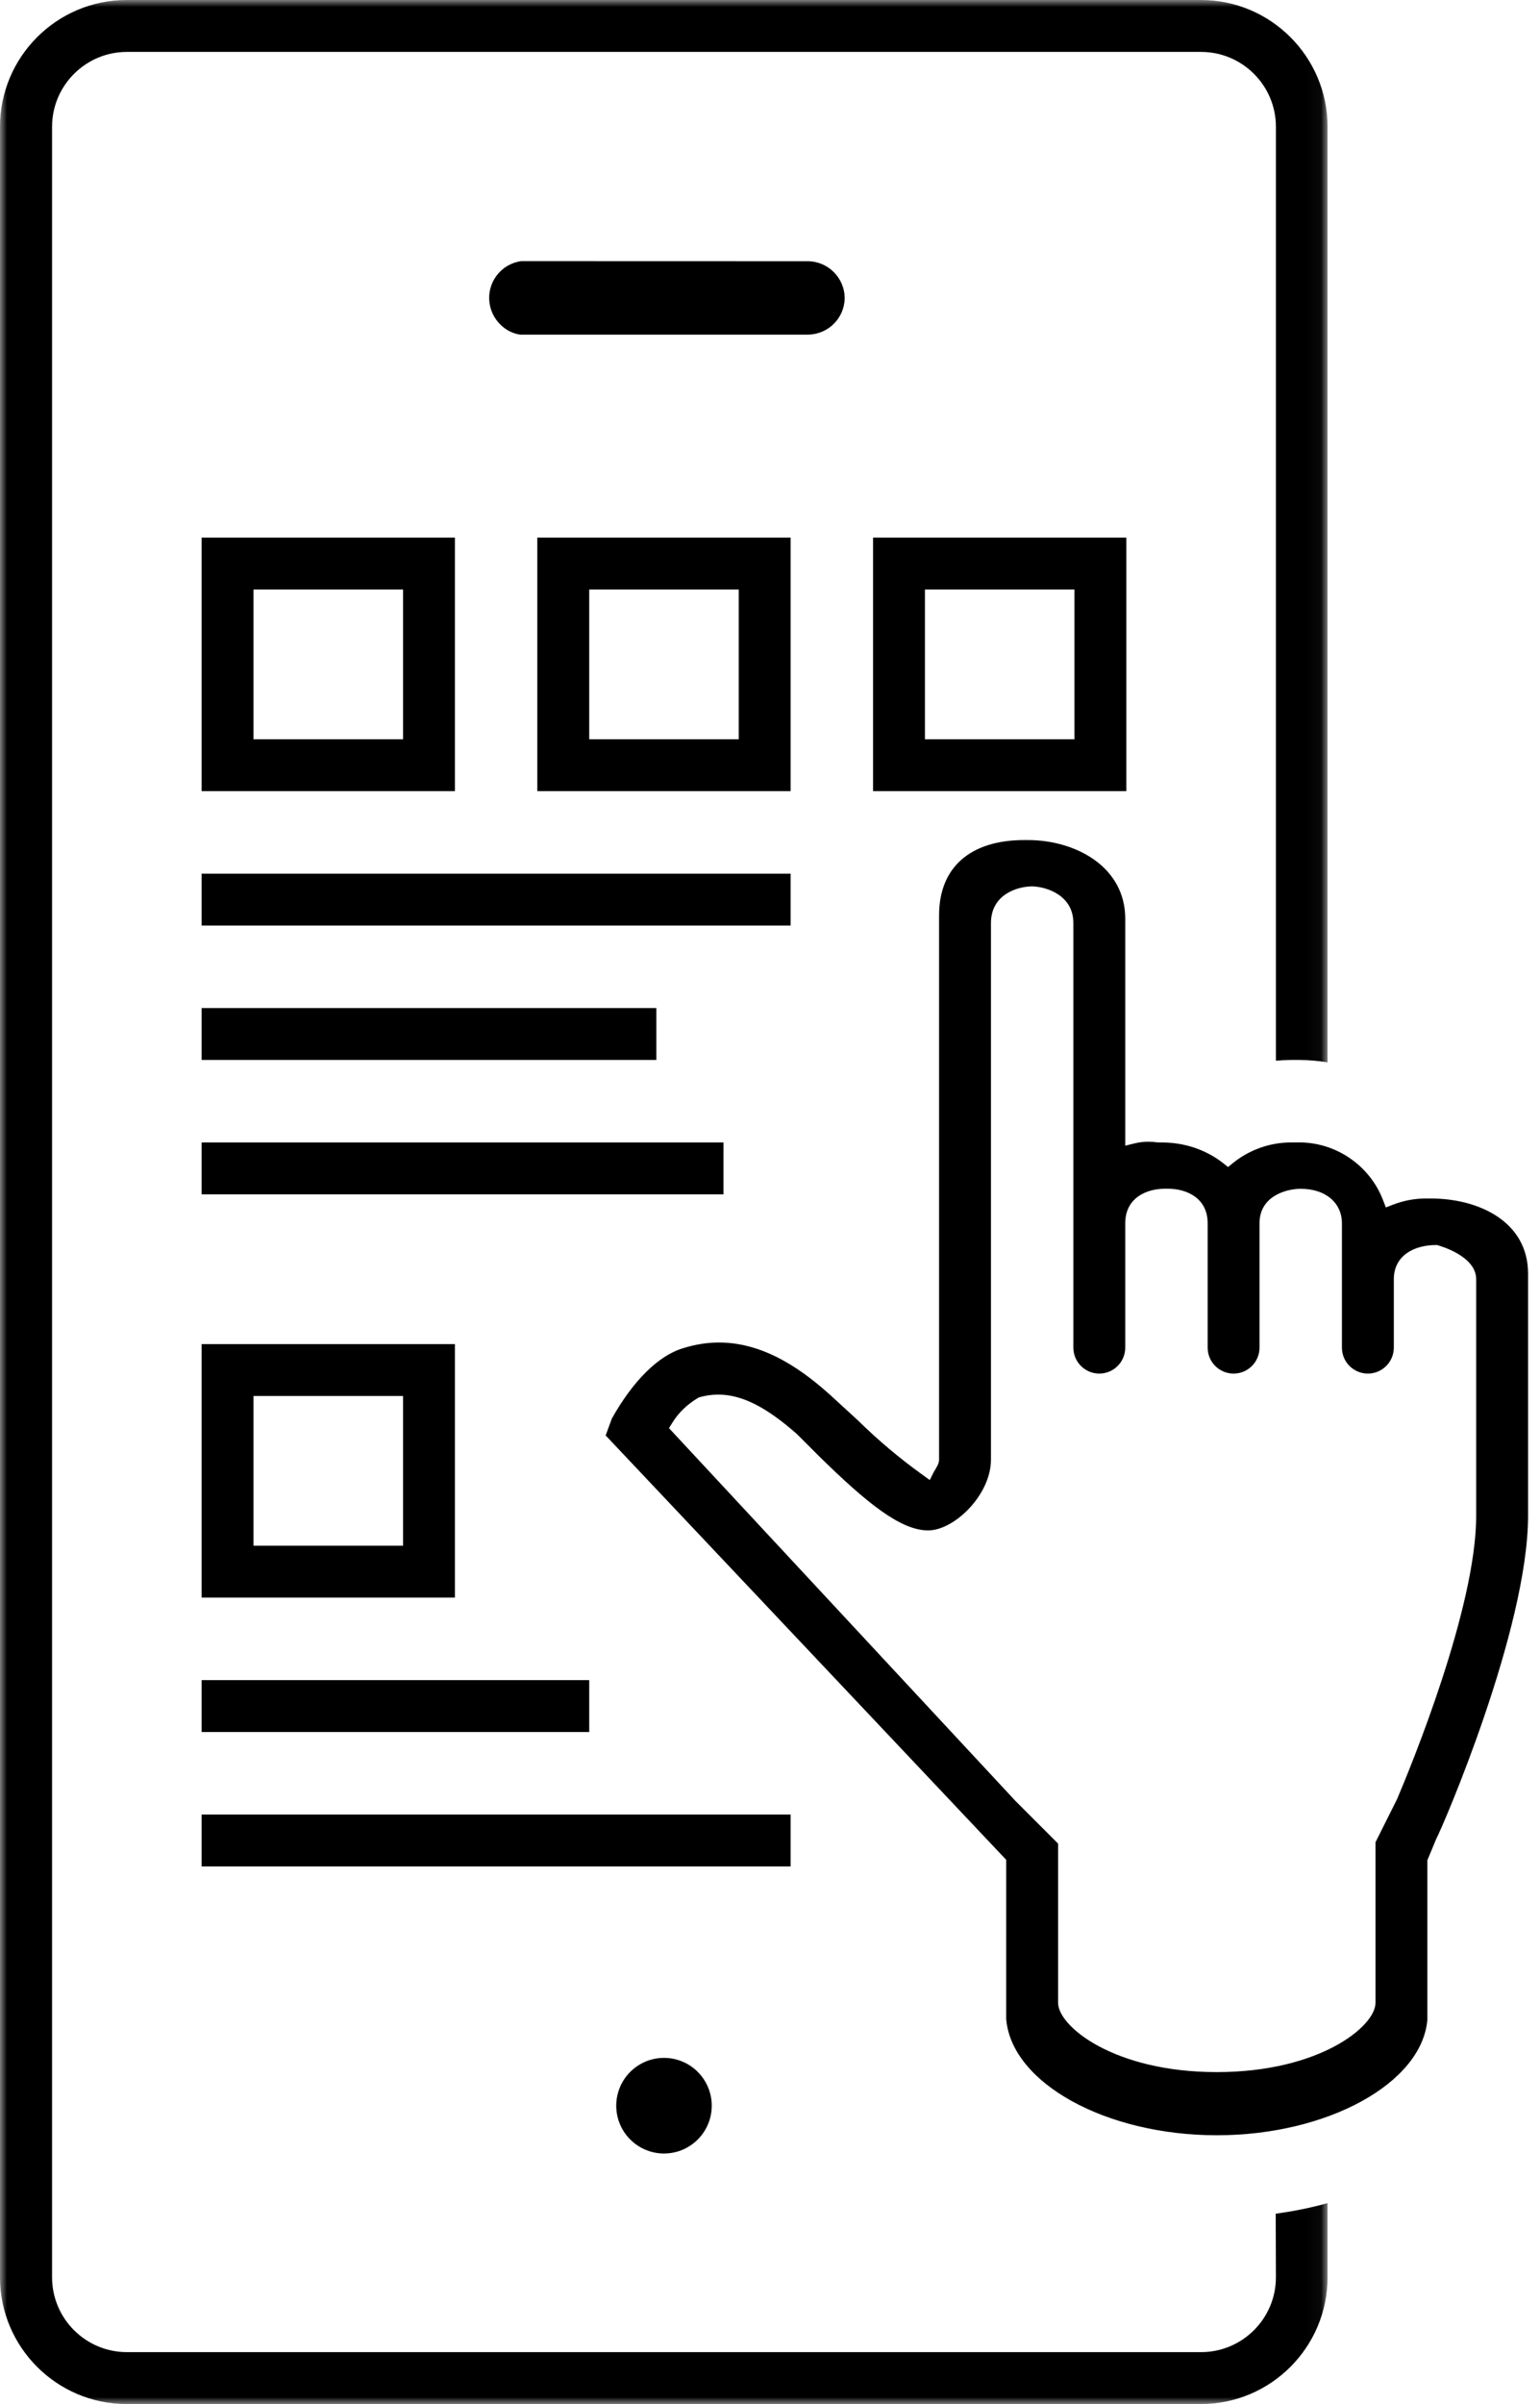
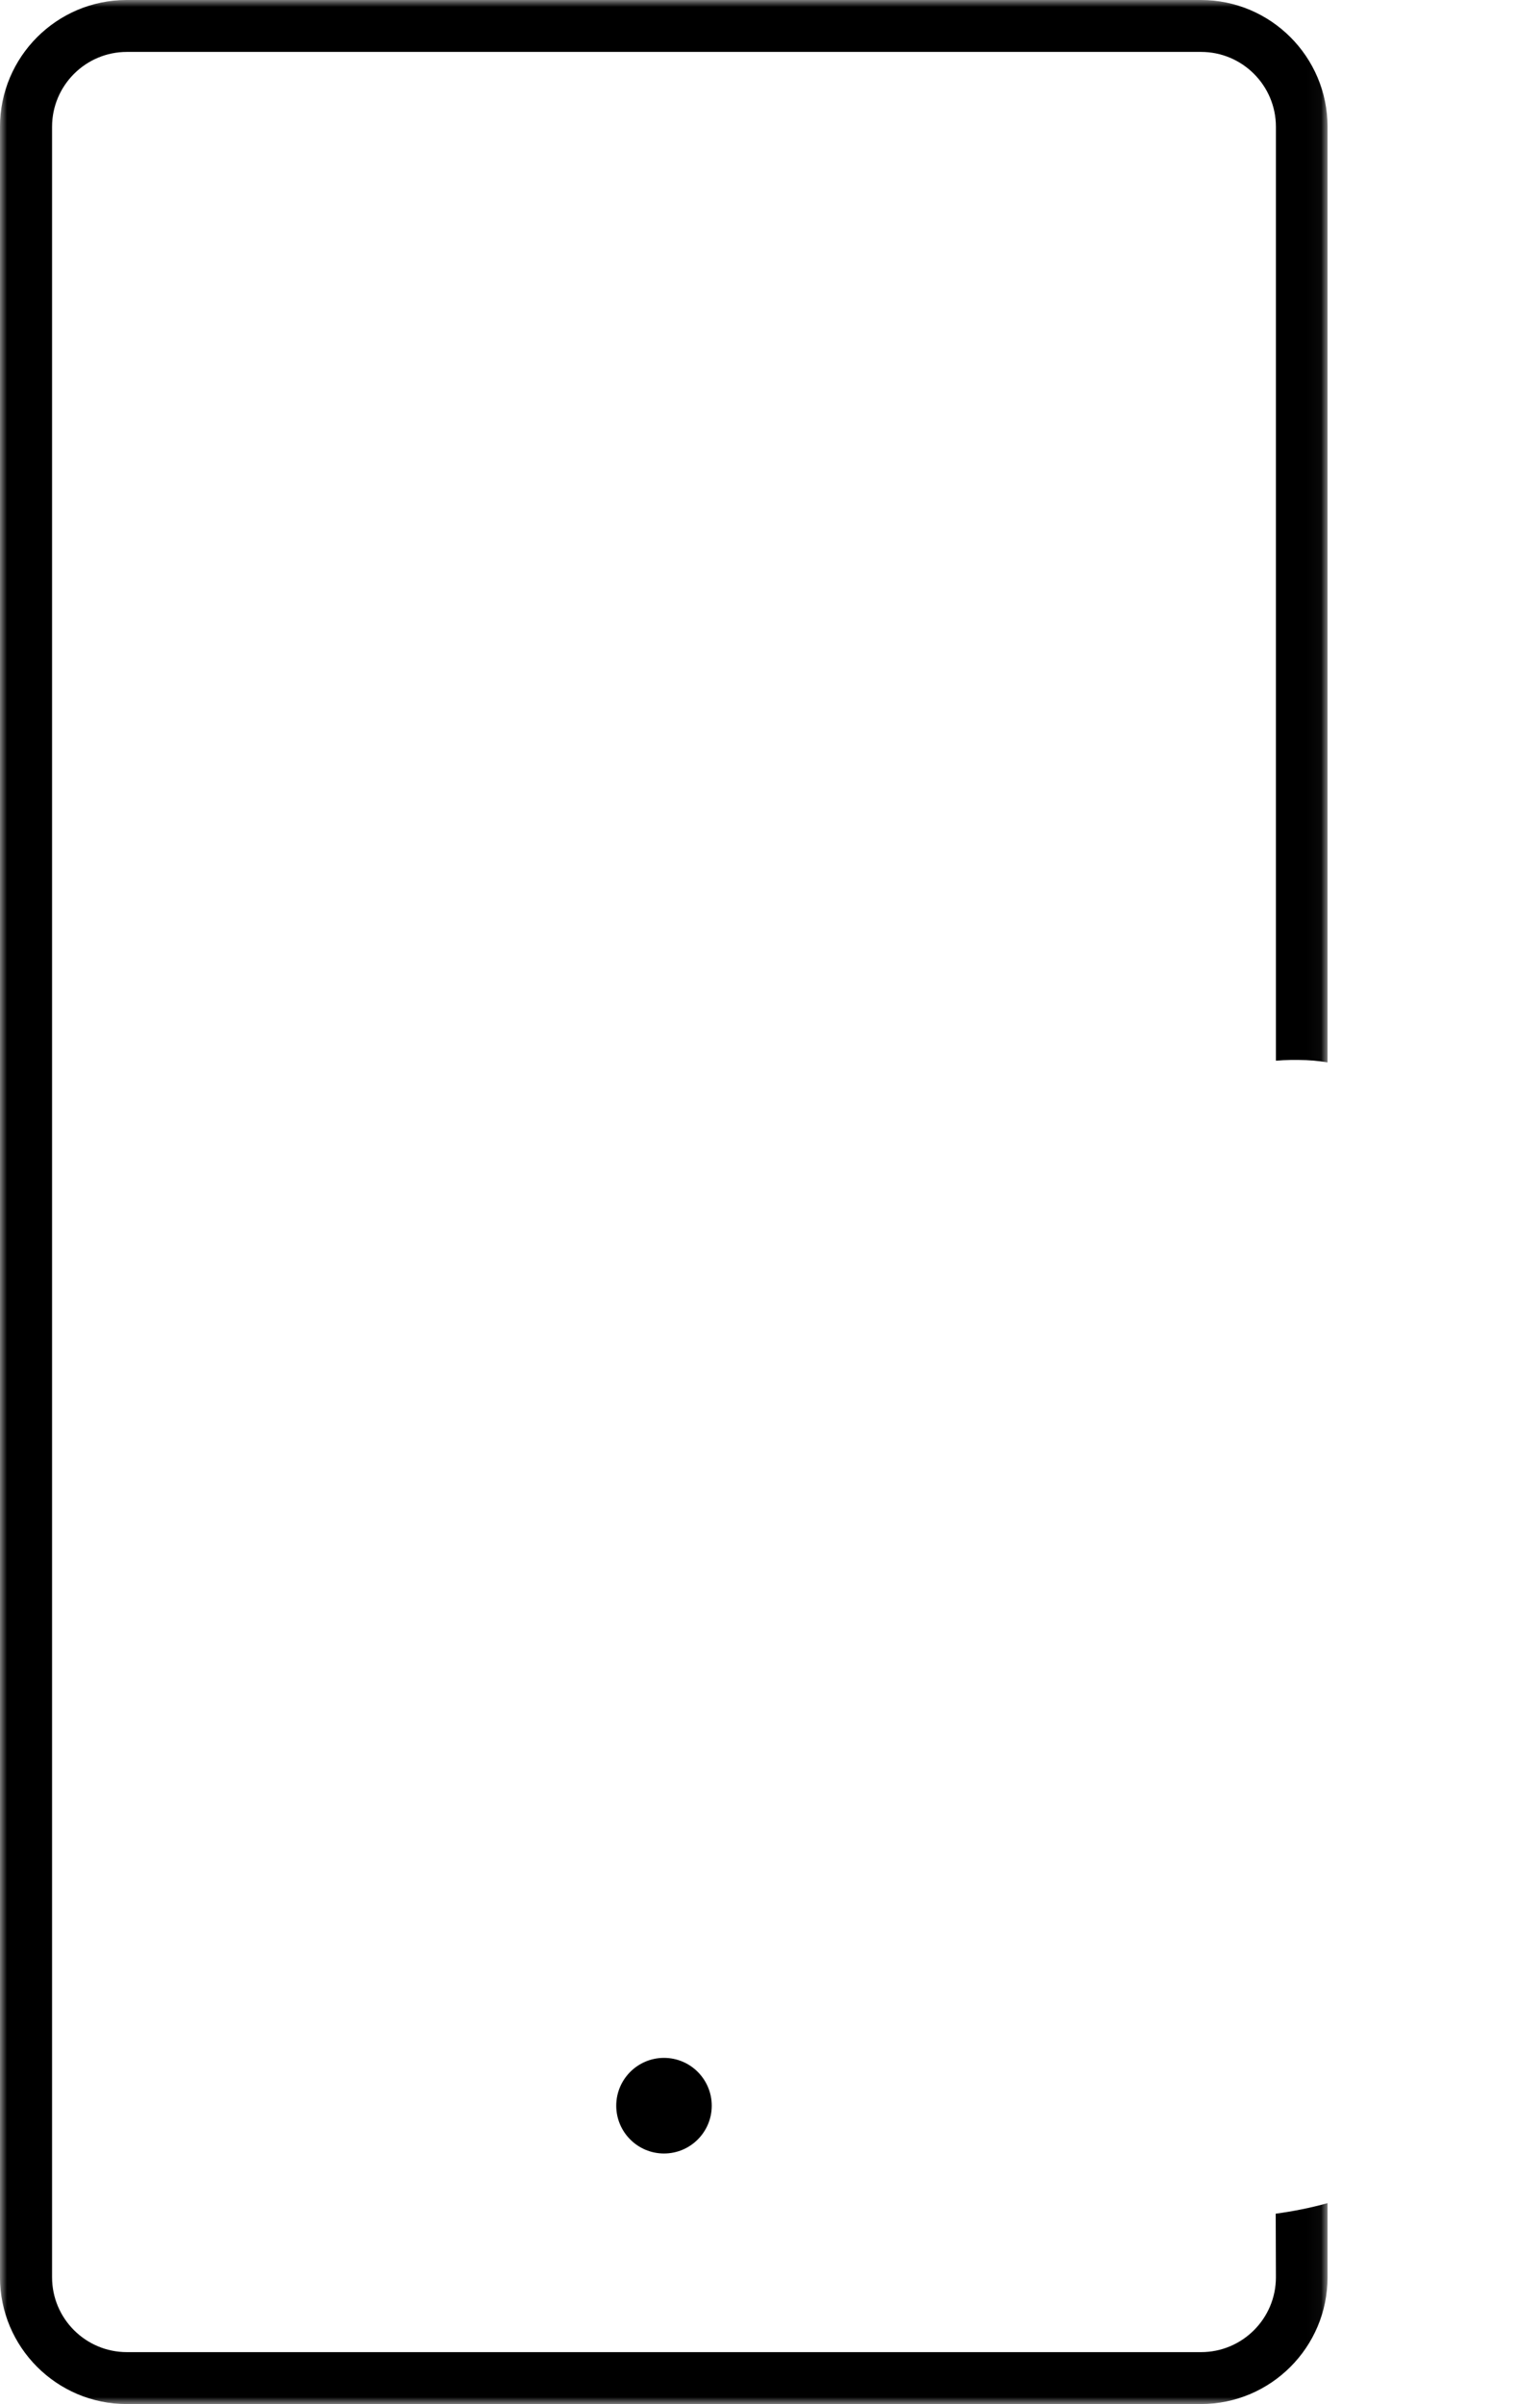
<svg xmlns="http://www.w3.org/2000/svg" xmlns:xlink="http://www.w3.org/1999/xlink" width="109px" height="170px" viewBox="0 0 109 170">
  <title>Group 10</title>
  <defs>
    <polygon id="path-1" points="0 0 93.963 0 93.963 170 0 170" />
-     <polygon id="path-3" points="0 170 108.157 170 108.157 0 0 0" />
  </defs>
  <g id="Page-1" stroke="none" stroke-width="1" fill="none" fill-rule="evenodd">
    <g id="Group-10">
-       <path d="M36.804,23.662 C35.73,23.504 34.813,22.588 34.649,21.438 C34.55,20.742 34.727,20.052 35.148,19.489 C35.572,18.928 36.186,18.566 36.88,18.466 L57.159,18.472 C58.608,18.472 59.787,19.649 59.787,21.099 C59.758,22.506 58.625,23.636 57.208,23.662 L36.804,23.662 Z M74.892,141.633 C74.892,143.294 78.856,146.527 86.123,146.527 C93.393,146.527 97.356,143.294 97.356,141.633 L97.356,130.274 L98.884,127.222 C99.83,124.998 104.484,113.734 104.484,107.178 L104.484,90.465 C104.484,88.831 101.991,88.119 101.707,88.041 L101.65,88.041 C100.063,88.041 98.653,88.798 98.653,90.465 L98.653,95.297 C98.653,96.31 97.829,97.132 96.816,97.132 C95.804,97.132 94.98,96.31 94.98,95.297 L94.98,86.505 C94.98,85.044 93.808,84.064 92.065,84.064 C91.054,84.064 89.147,84.573 89.147,86.505 L89.147,95.297 C89.147,96.31 88.325,97.132 87.312,97.132 C86.299,97.132 85.477,96.31 85.477,95.297 L85.477,86.505 C85.477,84.701 83.968,84.06 82.675,84.06 L82.444,84.06 C81.152,84.06 79.644,84.701 79.644,86.505 L79.644,95.297 C79.644,96.31 78.82,97.132 77.807,97.132 C76.796,97.132 75.972,96.31 75.972,95.297 L75.972,65.279 C75.972,63.299 74.076,62.714 73.074,62.679 L73.072,62.679 C72.046,62.679 70.139,63.223 70.139,65.279 L70.139,103.218 C70.139,105.7 67.55,108.222 65.691,108.222 C63.734,108.222 61.323,106.249 58.067,103.068 L56.407,101.41 C54.204,99.47 52.493,98.618 50.832,98.618 C50.376,98.618 49.914,98.684 49.46,98.818 C48.613,99.316 48.005,99.924 47.568,100.638 L47.35,100.989 L71.867,127.346 L74.892,130.369 L74.892,141.633 Z M86.123,150.993 C78.282,150.993 71.594,147.305 71.217,142.773 L71.218,131.516 L42.868,101.506 L43.305,100.315 C44.798,97.649 46.597,95.86 48.34,95.341 C49.193,95.07 50.05,94.934 50.896,94.934 C54.265,94.934 57.038,97.088 58.831,98.707 L60.729,100.447 C62.139,101.834 63.68,103.131 65.296,104.29 L65.807,104.659 L66.091,104.094 C66.318,103.726 66.467,103.482 66.467,103.218 L66.467,64.724 C66.467,61.342 68.666,59.404 72.5,59.404 L72.739,59.404 C76.17,59.404 79.644,61.314 79.644,64.963 L79.644,81.016 L80.313,80.852 C80.634,80.773 80.962,80.735 81.294,80.735 C81.505,80.735 81.715,80.751 81.923,80.783 L82.244,80.789 C83.863,80.789 85.374,81.311 86.583,82.257 L86.921,82.525 L87.256,82.252 C88.418,81.308 89.881,80.787 91.378,80.787 L91.962,80.785 C94.579,80.785 96.963,82.429 97.894,84.876 L98.089,85.384 L98.596,85.187 C99.346,84.897 100.134,84.749 100.94,84.749 L101.251,84.749 C104.689,84.749 108.156,86.395 108.156,90.068 L108.156,107.178 C108.156,115.201 102.096,129.236 101.654,130.039 L101.028,131.544 L101.028,142.819 C100.654,147.305 93.967,150.993 86.123,150.993 L86.123,150.993 Z" id="Fill-1" fill="#000000" />
      <path d="M46.997,152.283 C45.132,152.283 43.617,150.767 43.617,148.903 C43.617,147.038 45.132,145.521 46.997,145.521 C48.863,145.521 50.377,147.038 50.377,148.903 C50.377,150.767 48.863,152.283 46.997,152.283" id="Fill-3" fill="#000000" />
      <g id="Group-7">
        <mask id="mask-2" fill="white">
          <use xlink:href="#path-1" />
        </mask>
        <g id="Clip-6" />
        <path d="M8.963,170 C4.02,170 -0.001,165.979 -0.001,161.037 L-0.001,8.965 C-0.001,4.021 4.02,0 8.963,0 L84.999,0 C89.942,0 93.963,4.021 93.963,8.965 L93.963,75.125 C93.297,75.014 92.624,74.957 91.946,74.955 L91.351,74.955 C91,74.959 90.655,74.976 90.308,75.007 L90.308,8.965 C90.308,6.047 87.933,3.672 85.015,3.672 L8.978,3.672 C6.061,3.672 3.685,6.047 3.685,8.965 L3.685,161.037 C3.685,163.955 6.061,166.328 8.978,166.328 L85.015,166.328 C87.933,166.328 90.308,163.955 90.308,161.037 L90.293,156.539 C91.531,156.373 92.759,156.125 93.963,155.793 L93.963,161.037 C93.963,165.979 89.942,170 84.999,170 L8.963,170 Z" id="Fill-5" fill="#000000" mask="url(#mask-2)" />
      </g>
      <mask id="mask-4" fill="white">
        <use xlink:href="#path-3" />
      </mask>
      <g id="Clip-9" />
-       <path d="M17.942,52.276 L28.528,52.276 L28.528,41.689 L17.942,41.689 L17.942,52.276 Z M14.272,55.946 L32.198,55.946 L32.198,38.019 L14.272,38.019 L14.272,55.946 Z M41.705,52.276 L52.289,52.276 L52.289,41.689 L41.705,41.689 L41.705,52.276 Z M38.031,55.946 L55.959,55.946 L55.959,38.019 L38.031,38.019 L38.031,55.946 Z M65.466,52.276 L76.05,52.276 L76.05,41.689 L65.466,41.689 L65.466,52.276 Z M61.794,55.946 L79.722,55.946 L79.722,38.019 L61.794,38.019 L61.794,55.946 Z M14.272,65.45 L55.959,65.45 L55.959,61.781 L14.272,61.781 L14.272,65.45 Z M14.272,74.955 L46.456,74.955 L46.456,71.285 L14.272,71.285 L14.272,74.955 Z M14.272,84.458 L51.208,84.458 L51.208,80.788 L14.272,80.788 L14.272,84.458 Z M17.942,109.303 L28.528,109.303 L28.528,98.717 L17.942,98.717 L17.942,109.303 Z M14.272,112.973 L32.198,112.973 L32.198,95.047 L14.272,95.047 L14.272,112.973 Z M14.272,122.478 L41.705,122.478 L41.705,118.808 L14.272,118.808 L14.272,122.478 Z M14.272,131.983 L55.959,131.983 L55.959,128.313 L14.272,128.313 L14.272,131.983 Z" id="Fill-8" fill="#000000" mask="url(#mask-4)" />
    </g>
  </g>
</svg>